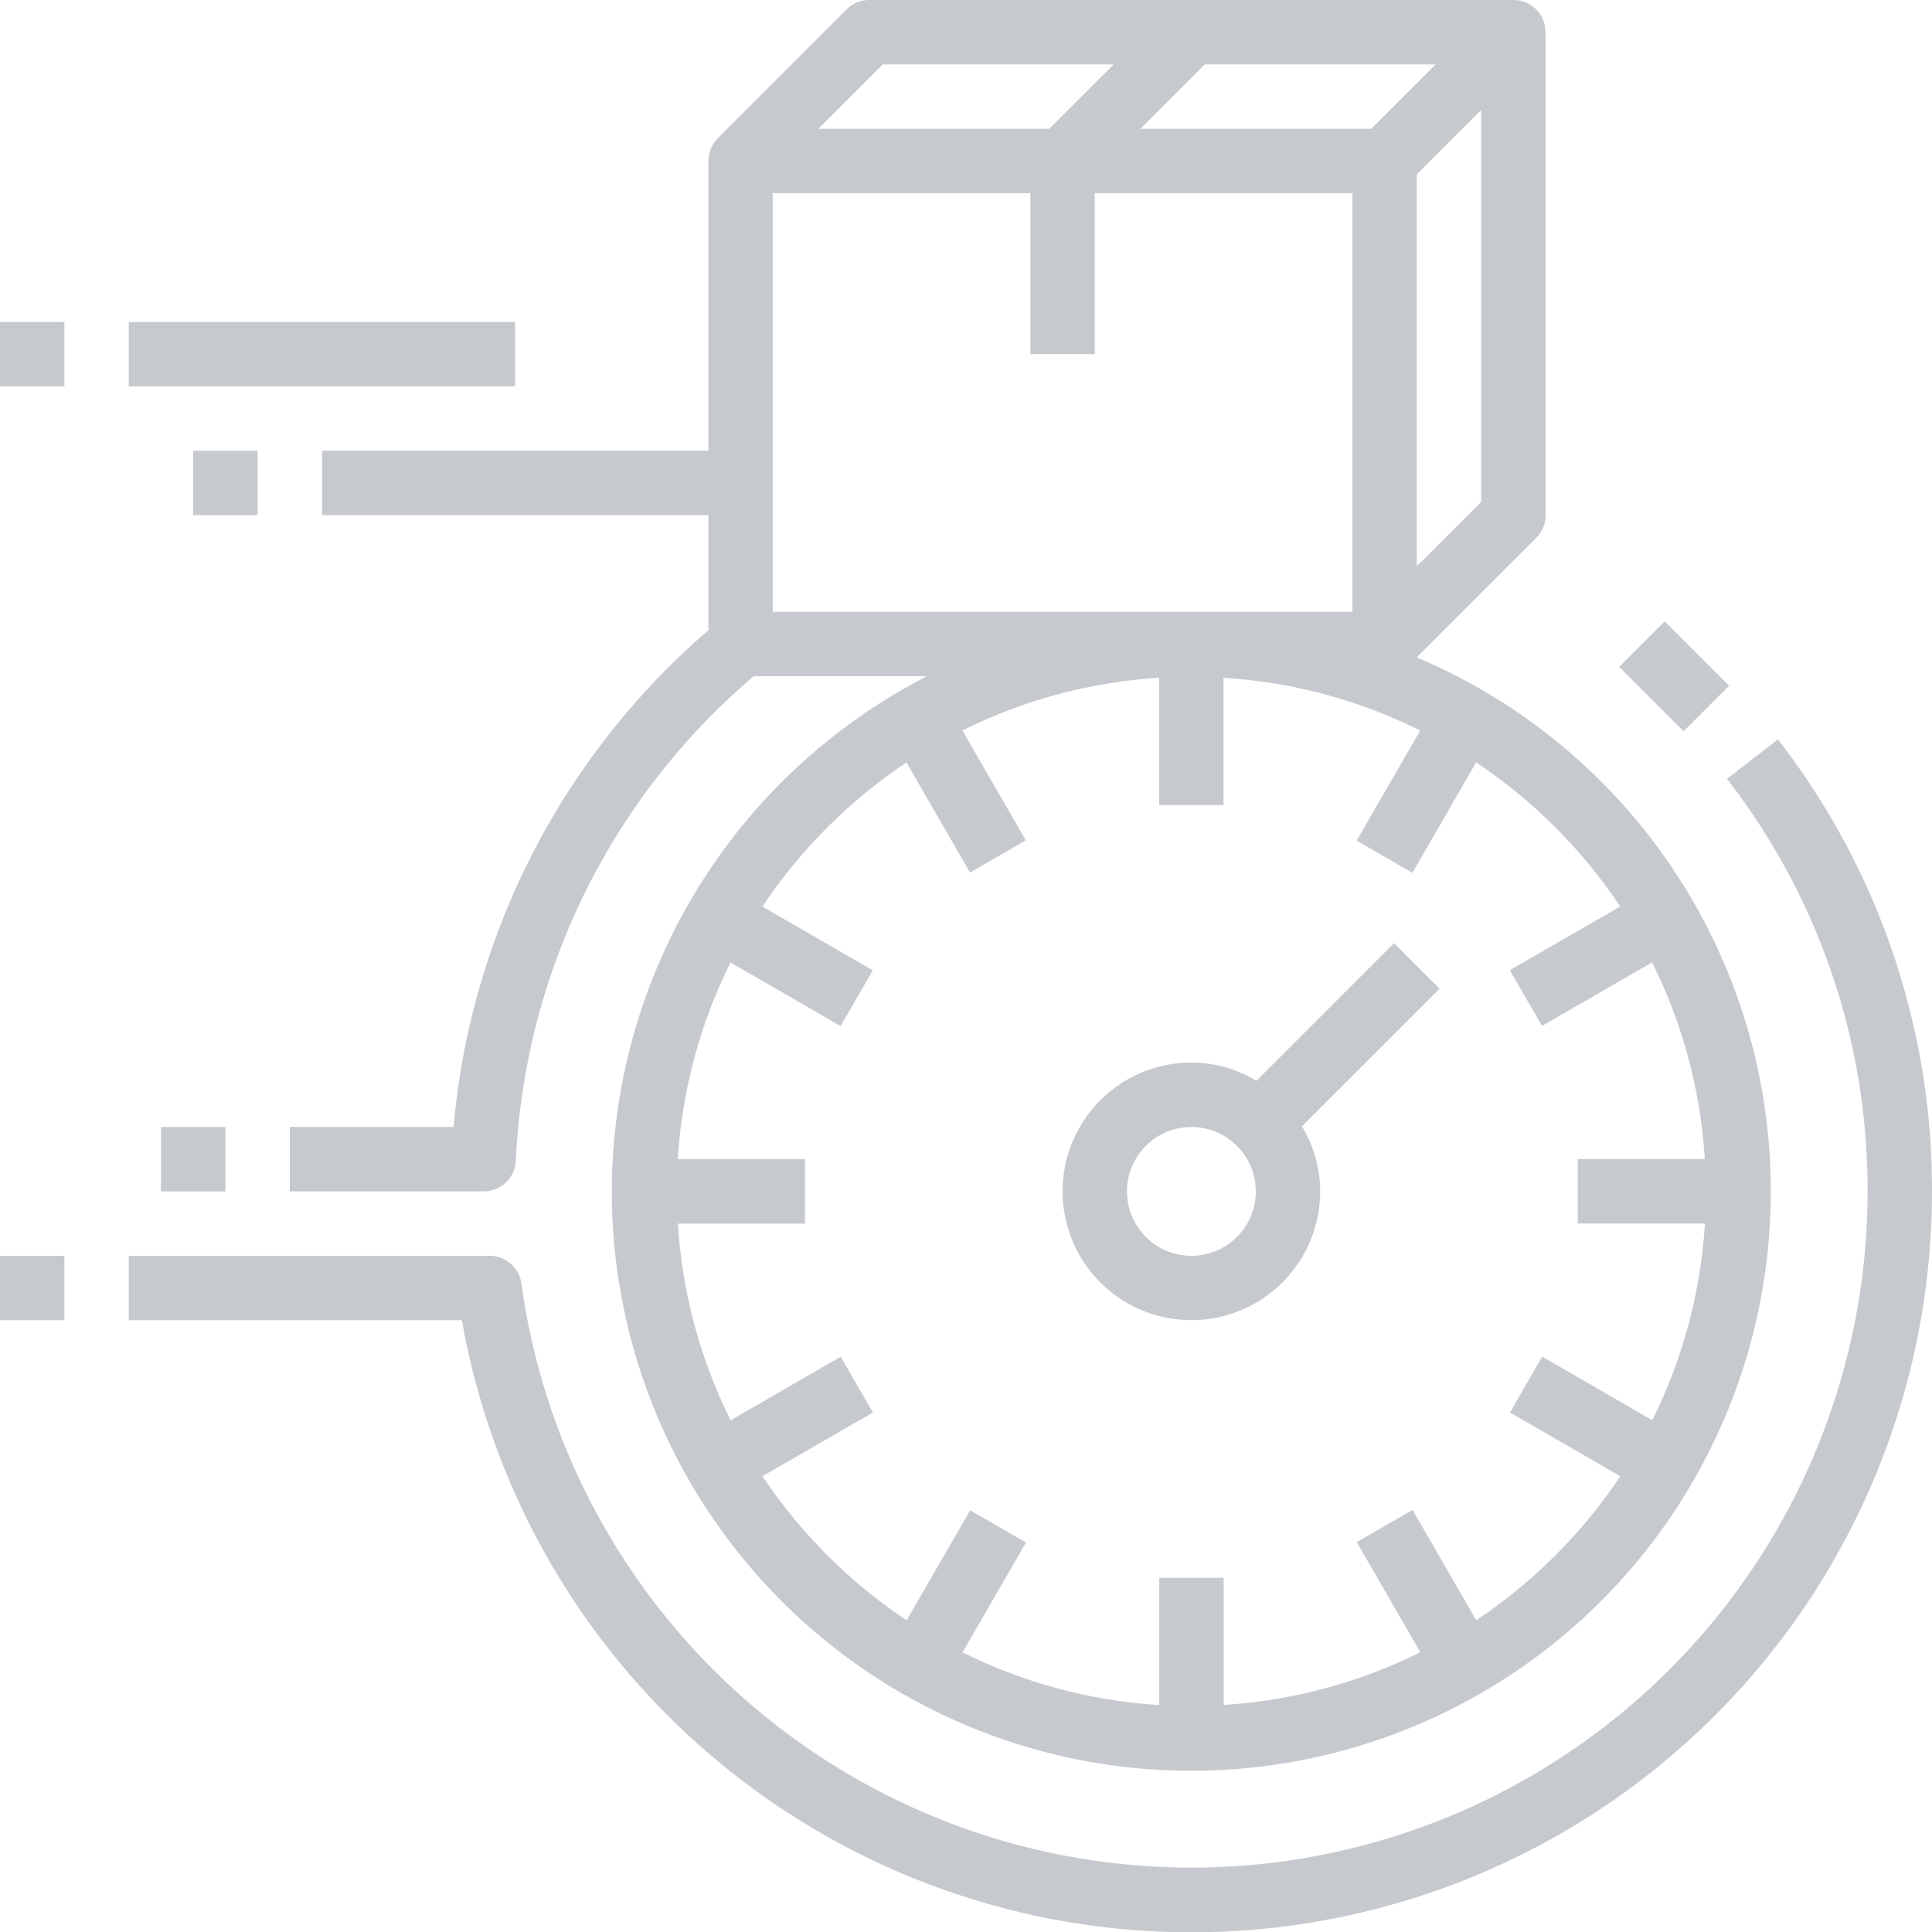
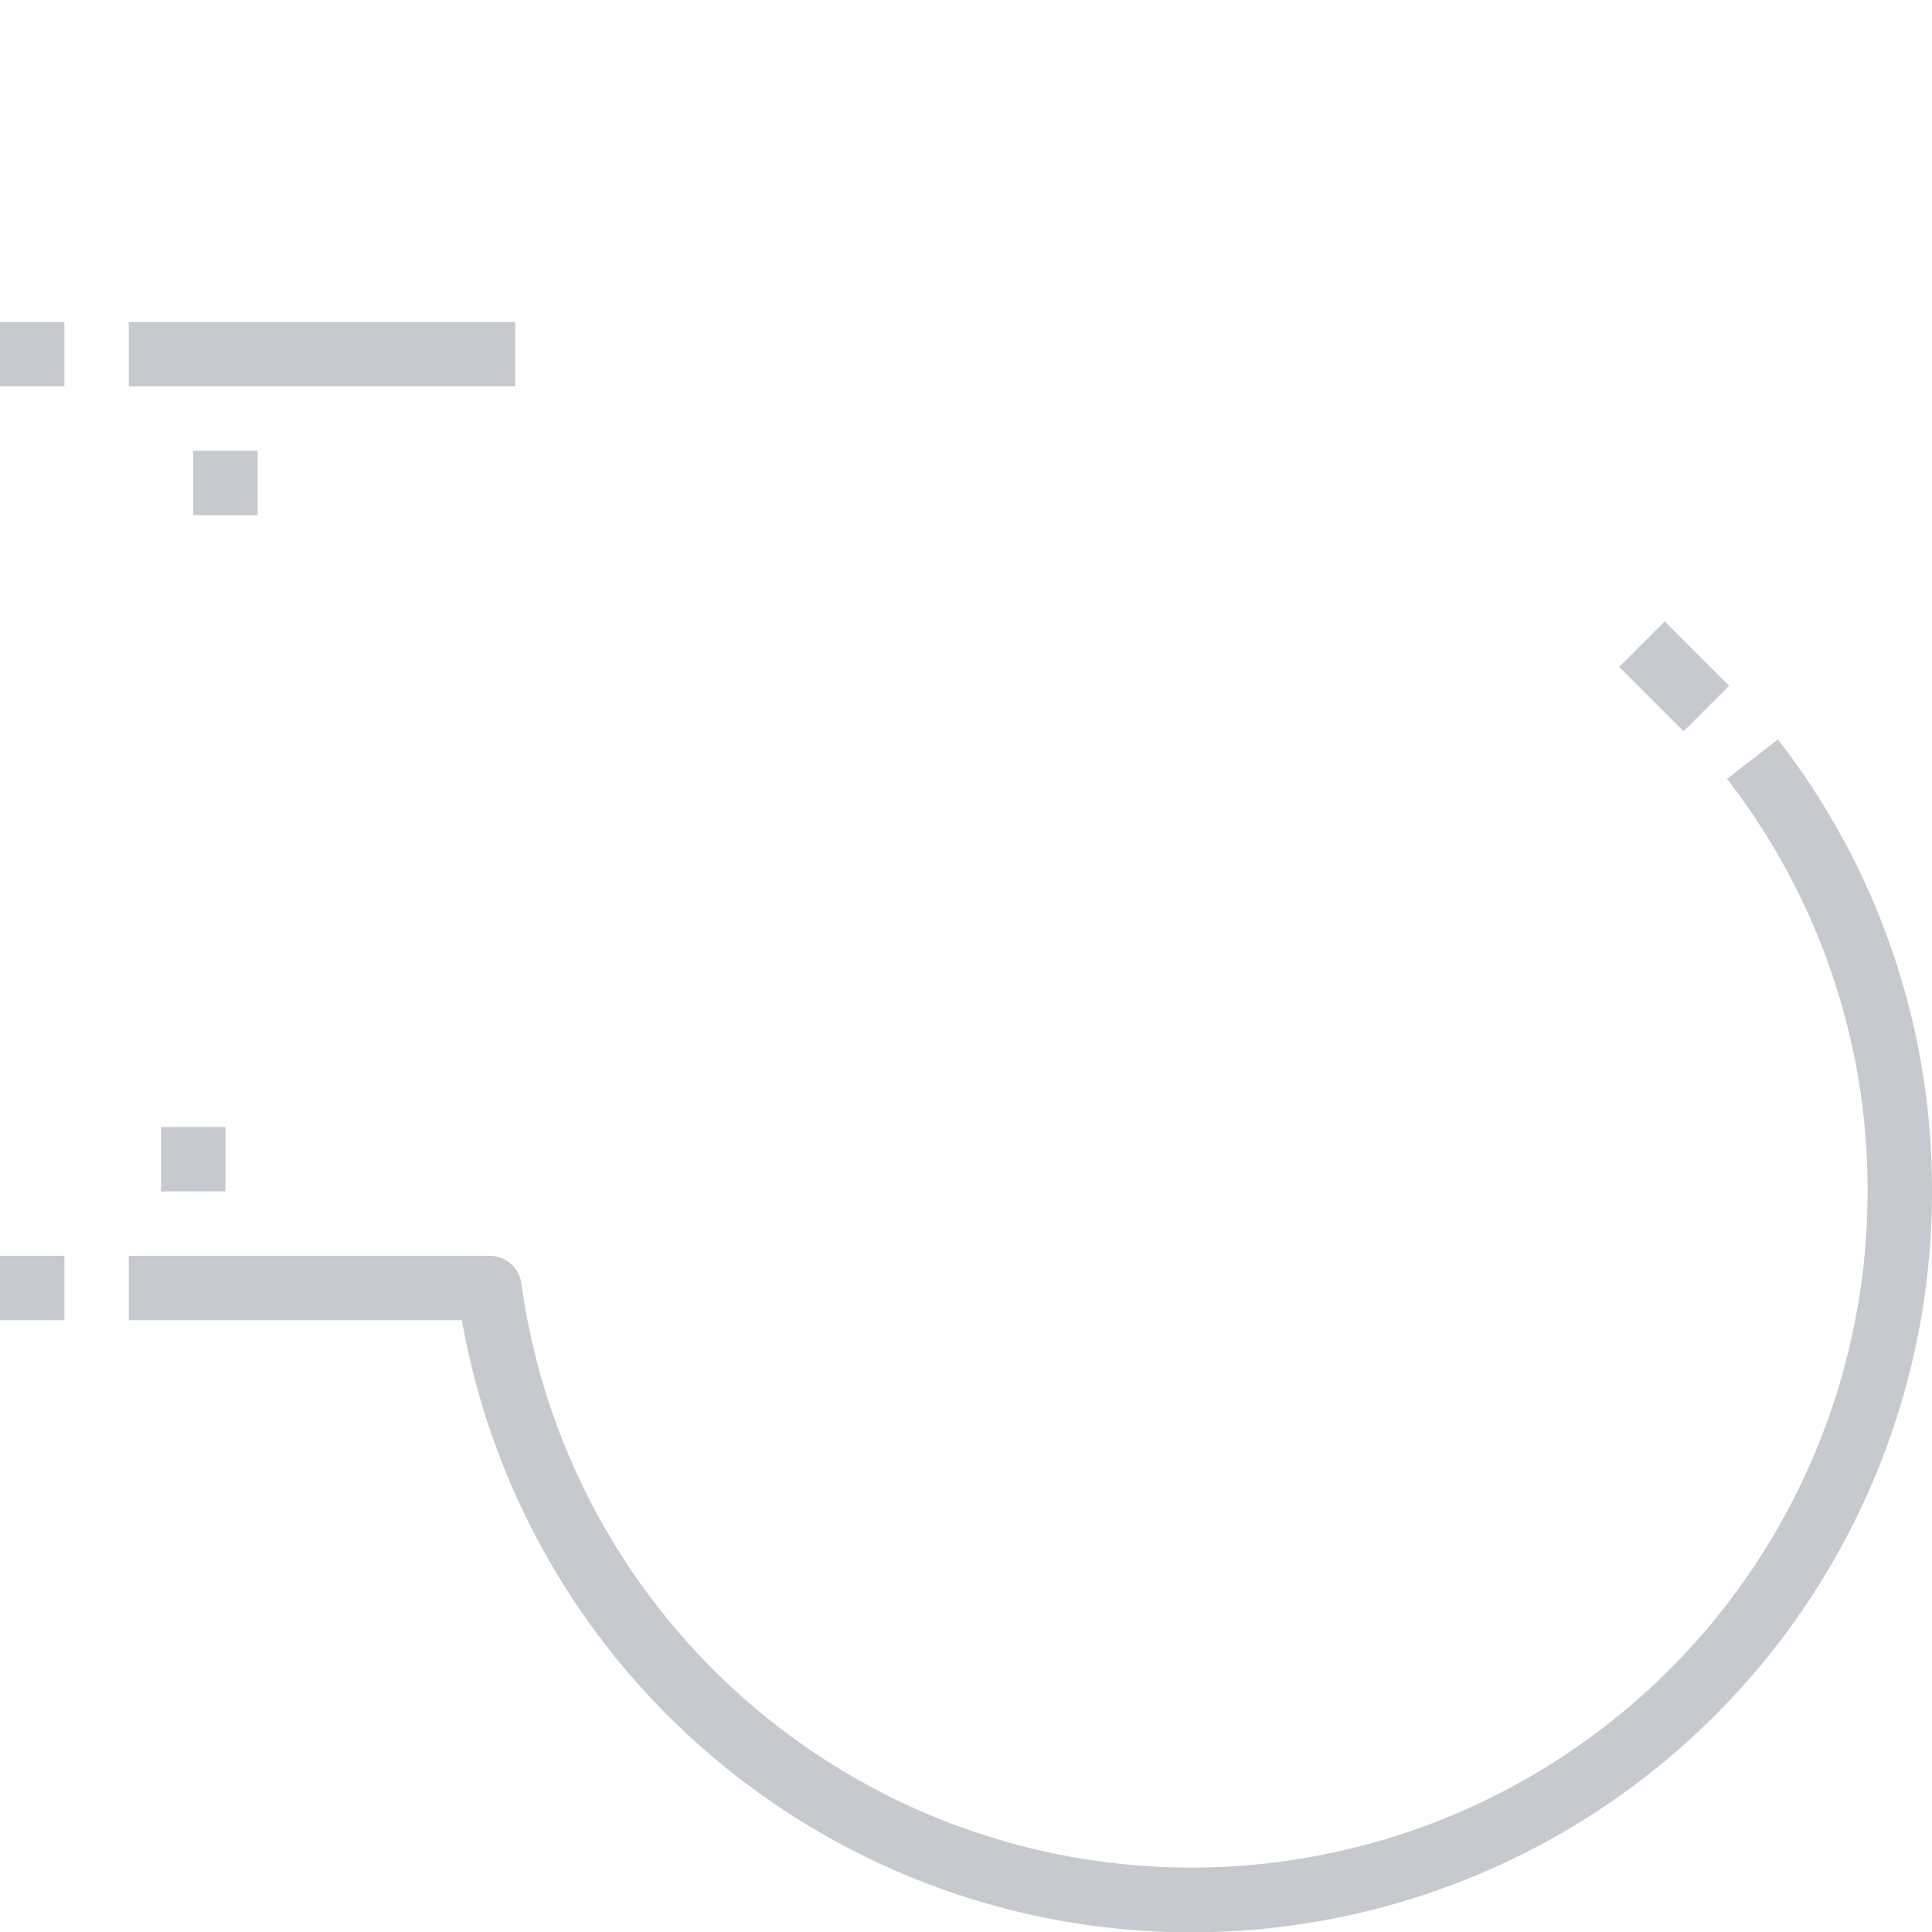
<svg xmlns="http://www.w3.org/2000/svg" id="_003-fast-delivery" data-name="003-fast-delivery" width="98.015" height="98.015" viewBox="0 0 98.015 98.015">
  <path id="Path_40" data-name="Path 40" d="M7,37h3.267v3.267H7Z" transform="translate(1.168 20.175)" fill="#c6c9ce" />
  <path id="Path_41" data-name="Path 41" d="M2,41H5.267v3.267H2Z" transform="translate(-2 22.71)" fill="#c6c9ce" />
  <path id="Path_42" data-name="Path 42" d="M6,12H25.6v3.267H6Z" transform="translate(0.534 4.336)" fill="#c6c9ce" />
  <path id="Path_43" data-name="Path 43" d="M2,12H5.267v3.267H2Z" transform="translate(-2 4.336)" fill="#c6c9ce" />
  <path id="Path_44" data-name="Path 44" d="M8,16h3.267v3.267H8Z" transform="translate(1.801 6.87)" fill="#c6c9ce" />
  <path id="Path_45" data-name="Path 45" d="M87.079,26.963a33.97,33.97,0,0,1,7.134,20.929,34.308,34.308,0,0,1-68.295,4.68A1.631,1.631,0,0,0,24.3,51.159H6v3.267H22.9A37.575,37.575,0,0,0,97.48,47.892a37.211,37.211,0,0,0-7.815-22.927Z" transform="translate(0.534 12.55)" fill="#c6c9ce" />
-   <path id="Path_46" data-name="Path 46" d="M27.336,62.442A29.4,29.4,0,1,0,68.172,35.351l6.059-6.059a1.626,1.626,0,0,0,.479-1.155V3.634h-.015a1.6,1.6,0,0,0-.109-.626A1.634,1.634,0,0,0,73.076,2H40.4a1.629,1.629,0,0,0-1.155.479L32.717,9.011a1.624,1.624,0,0,0-.48,1.157v14.7h-19.6v3.267h19.6v5.838a37.621,37.621,0,0,0-12.928,25.2H11v3.267h9.837a1.634,1.634,0,0,0,1.632-1.56A34.337,34.337,0,0,1,34.537,36.305H43.33A29.417,29.417,0,0,0,27.336,62.442ZM68.175,30.728V10.844l3.267-3.267V27.461ZM65.865,8.534H54.149l3.267-3.267H69.133ZM41.081,5.267H52.8L49.53,8.534H37.814ZM35.5,33.038V11.8H48.572v8.168h3.267V11.8H64.908V33.038Zm6.786,7.644,3.225,5.584,2.829-1.634-3.217-5.572a25.9,25.9,0,0,1,9.98-2.673v6.453h3.267V36.388a25.929,25.929,0,0,1,9.98,2.673l-3.225,5.584,2.829,1.634,3.231-5.6a26.328,26.328,0,0,1,7.31,7.31l-5.6,3.231,1.634,2.829,5.585-3.225a25.928,25.928,0,0,1,2.673,9.98H76.343v3.267h6.451a25.928,25.928,0,0,1-2.673,9.98l-5.585-3.225L72.9,73.659l5.6,3.231a26.328,26.328,0,0,1-7.31,7.31L67.96,78.6,65.13,80.237l3.225,5.584a25.921,25.921,0,0,1-9.978,2.673V82.045H55.11V88.5a25.929,25.929,0,0,1-9.98-2.673l3.217-5.572-2.829-1.634L42.293,84.2a26.306,26.306,0,0,1-7.31-7.31l5.6-3.231-1.634-2.829-5.585,3.225a25.929,25.929,0,0,1-2.673-9.98h6.448V60.809H30.686a25.929,25.929,0,0,1,2.673-9.98l5.585,3.225,1.634-2.829-5.6-3.231a26.377,26.377,0,0,1,7.31-7.312Z" transform="translate(3.702 -2)" fill="#c6c9ce" />
-   <path id="Path_47" data-name="Path 47" d="M41.534,50.417a6.541,6.541,0,0,0,6.534-6.534,6.448,6.448,0,0,0-.926-3.3L54.124,33.6l-2.31-2.31-6.98,6.982a6.458,6.458,0,0,0-3.3-.926,6.534,6.534,0,1,0,0,13.069Zm0-9.8a3.267,3.267,0,1,1-3.267,3.267A3.27,3.27,0,0,1,41.534,40.616Z" transform="translate(18.908 16.559)" fill="#c6c9ce" />
  <path id="Path_48" data-name="Path 48" d="M0,0H3.267V4.62H0Z" transform="translate(82.145 33.832) rotate(-45)" fill="#c6c9ce" />
</svg>